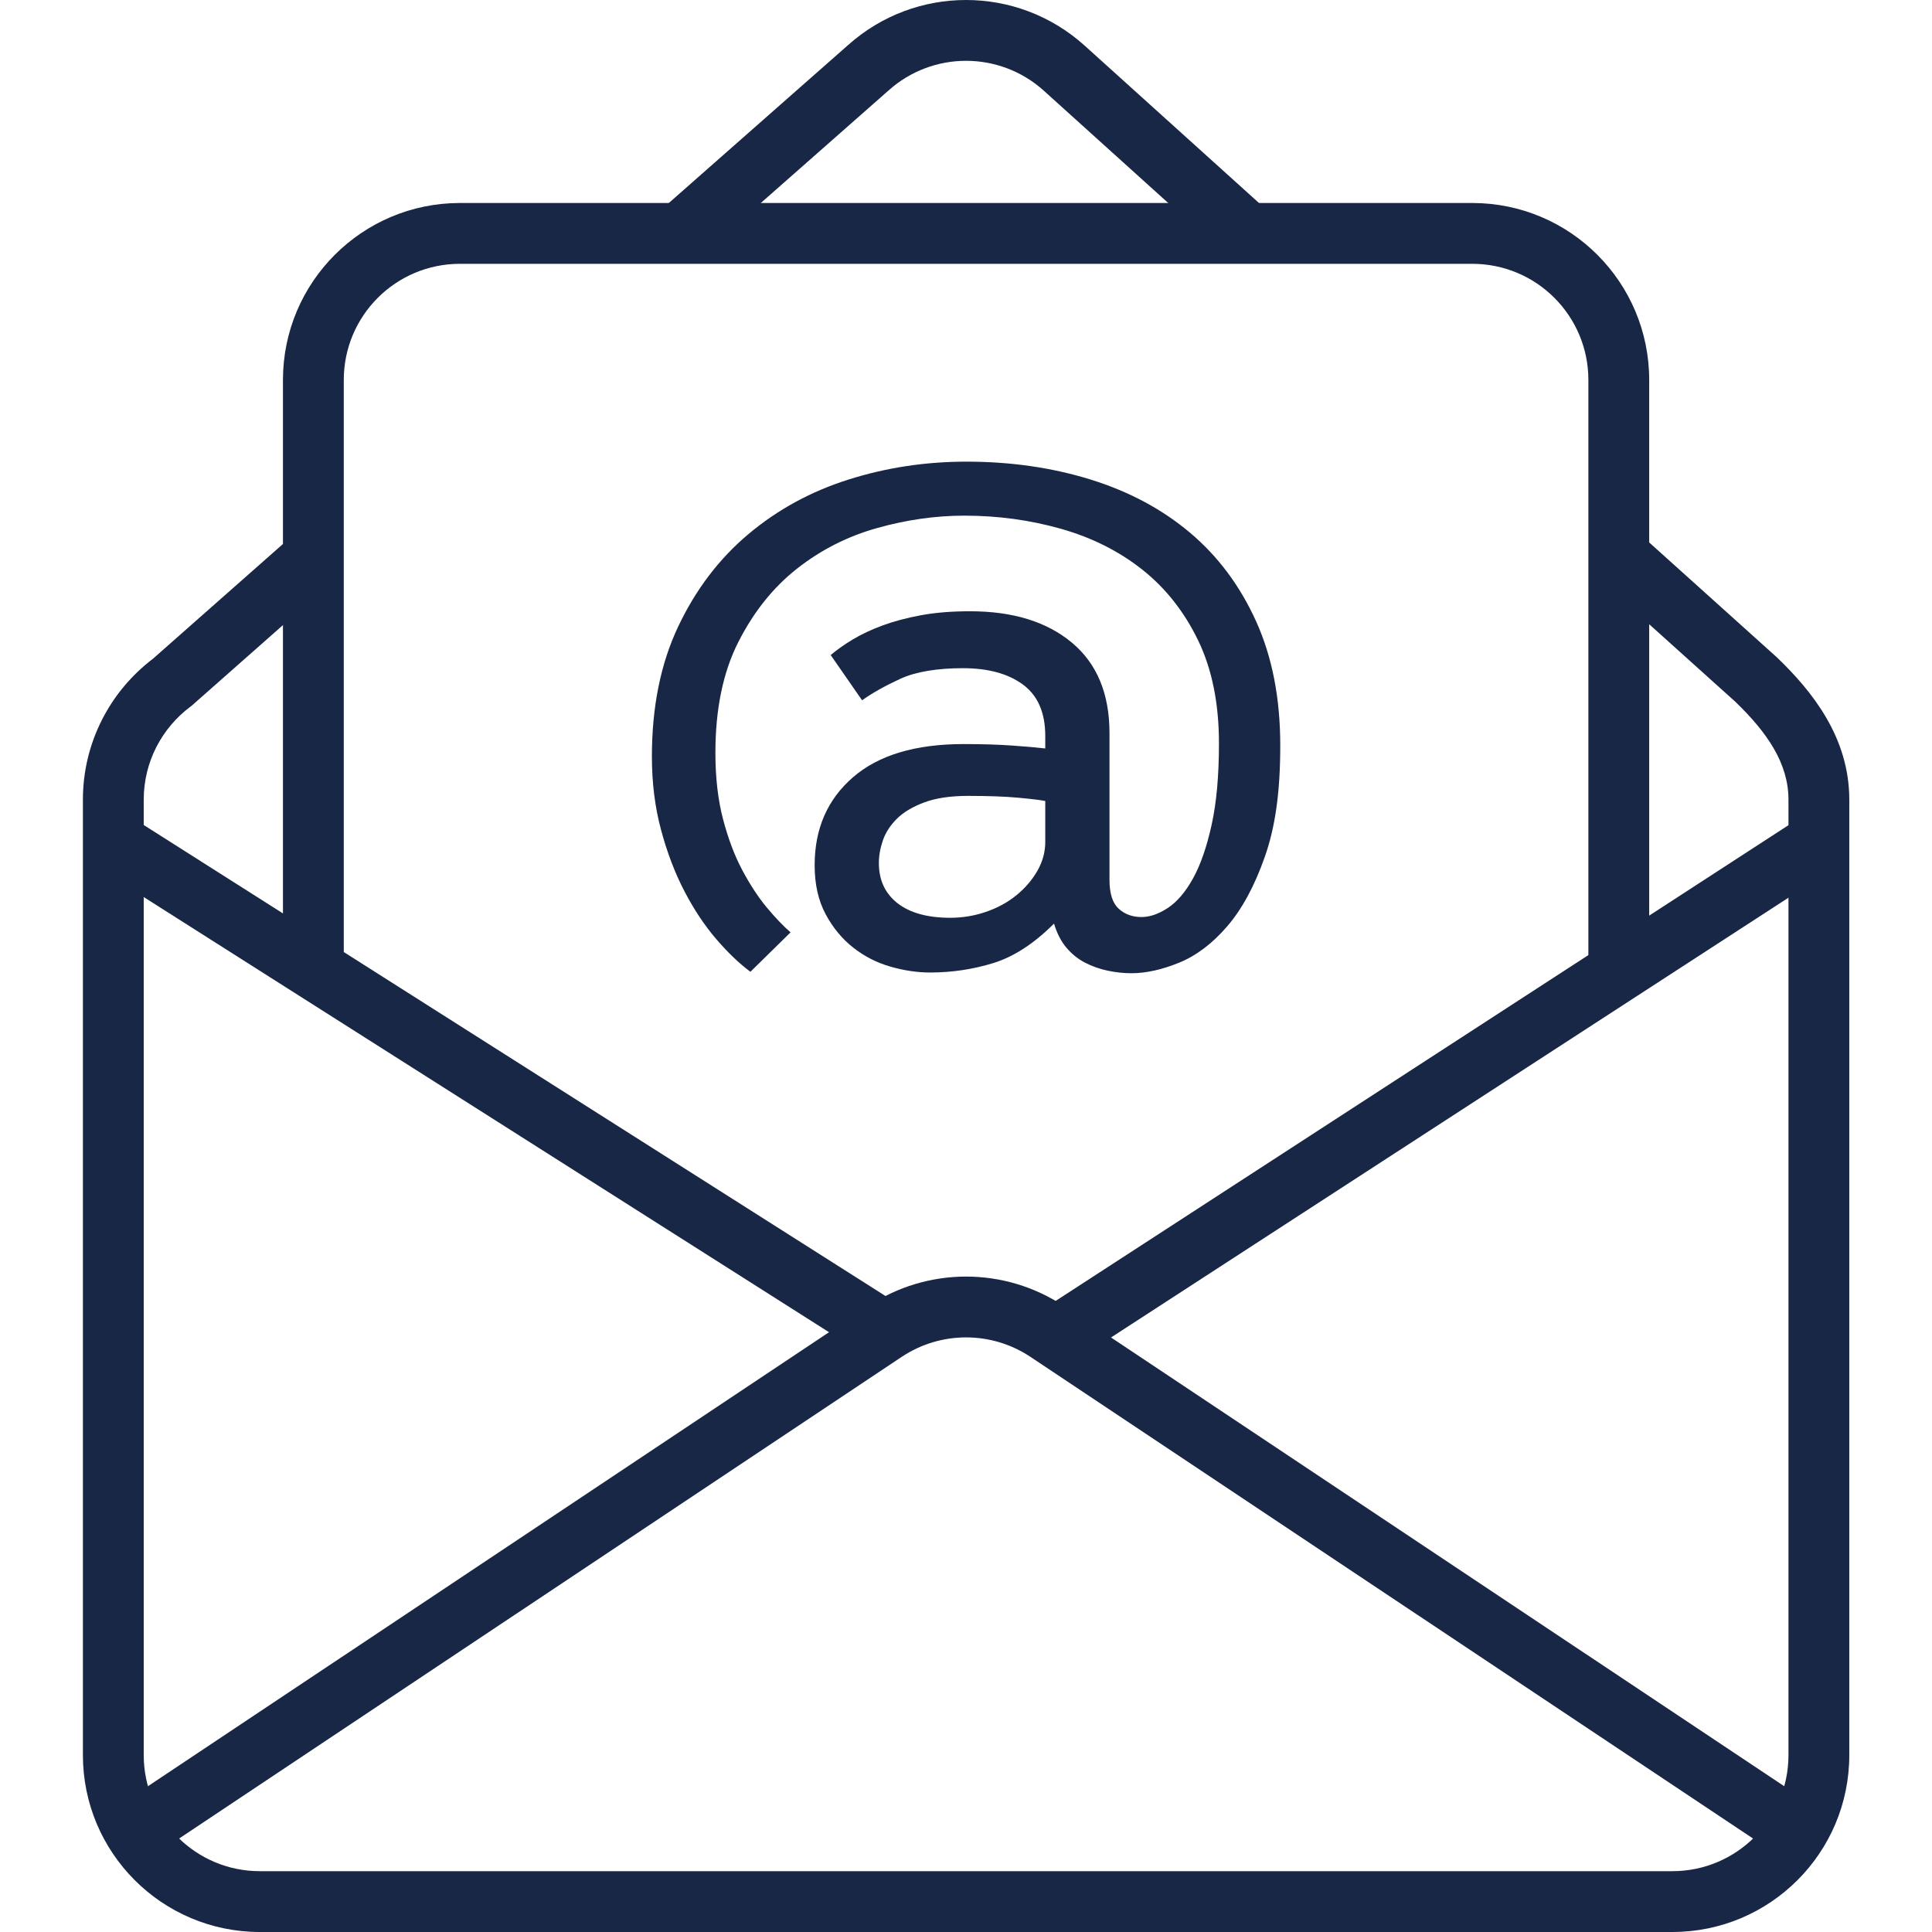
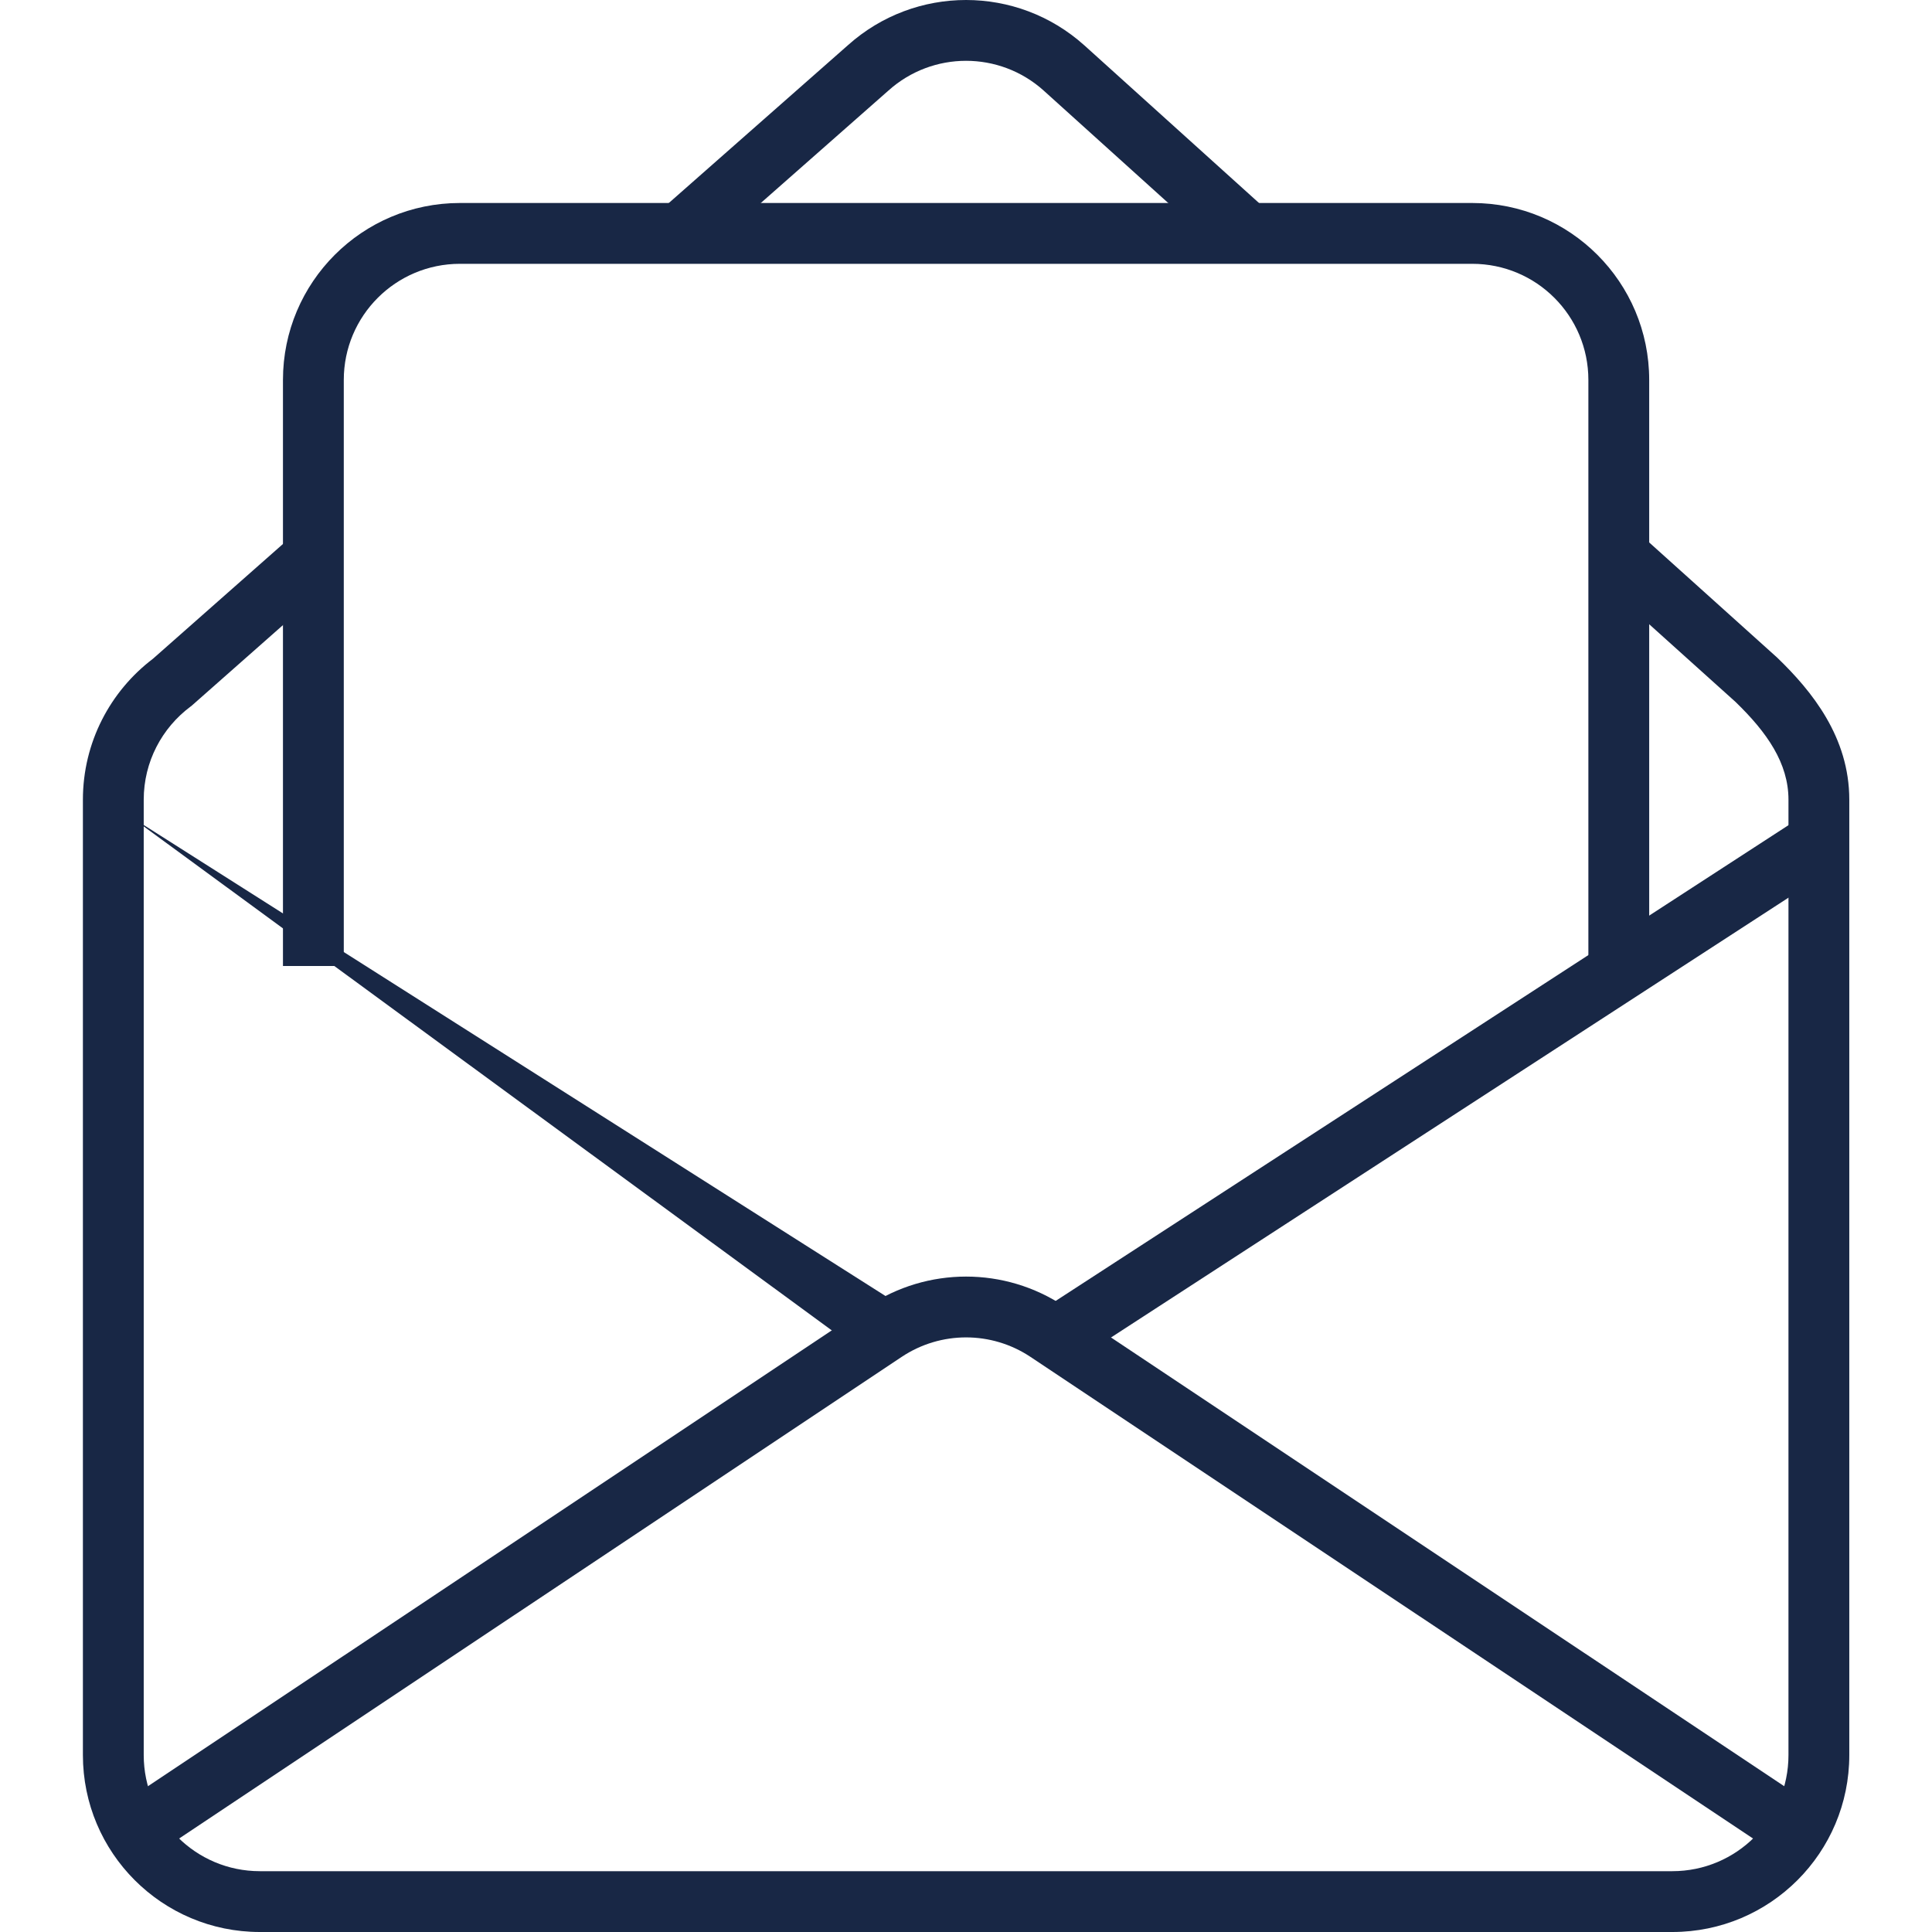
<svg xmlns="http://www.w3.org/2000/svg" width="100" height="100" viewBox="0 0 100 100" fill="none">
  <path fill-rule="evenodd" clip-rule="evenodd" d="M43.889 2.339C47.37 -0.781 52.644 -0.78 56.122 2.345L56.124 2.346L65.4 10.719L63.291 13.056L54.019 4.687L54.017 4.685C51.734 2.635 48.271 2.635 45.986 4.687L45.98 4.692L35.855 13.613L33.774 11.251L43.889 2.339Z" fill="#182745" />
  <path fill-rule="evenodd" clip-rule="evenodd" d="M84.394 27.206L91.975 34.027L91.995 34.046C93.784 35.772 95.719 38.153 95.719 41.395V90.841C95.719 95.901 91.617 100 86.56 100H13.45C8.391 100 4.291 95.899 4.291 90.841V41.395C4.291 38.415 5.717 35.767 7.918 34.096L14.689 28.118L16.772 30.478L9.908 36.539L9.856 36.577C8.386 37.677 7.439 39.426 7.439 41.395V90.841C7.439 94.16 10.13 96.852 13.45 96.852H86.56C89.879 96.852 92.571 94.162 92.571 90.841V41.395C92.571 39.499 91.461 37.909 89.829 36.33L82.289 29.546L84.394 27.206Z" fill="#182745" />
  <path fill-rule="evenodd" clip-rule="evenodd" d="M46.67 70.233L7.851 96.108L6.105 93.489L44.924 67.613C48.001 65.563 52.007 65.563 55.084 67.613L93.903 93.489L92.157 96.108L53.338 70.233C51.319 68.887 48.689 68.887 46.67 70.233Z" fill="#182745" />
-   <path fill-rule="evenodd" clip-rule="evenodd" d="M44.953 70.252L5.021 44.896L6.709 42.239L46.641 67.594L44.953 70.252Z" fill="#182745" />
+   <path fill-rule="evenodd" clip-rule="evenodd" d="M44.953 70.252L6.709 42.239L46.641 67.594L44.953 70.252Z" fill="#182745" />
  <path fill-rule="evenodd" clip-rule="evenodd" d="M95 44.887L55.942 70.243L54.228 67.603L93.286 42.247L95 44.887Z" fill="#182745" />
  <path fill-rule="evenodd" clip-rule="evenodd" d="M14.646 19.666C14.646 14.607 18.747 10.507 23.805 10.507H76.204C81.263 10.507 85.362 14.608 85.362 19.666V50.289H82.214V19.666C82.214 16.346 79.524 13.655 76.204 13.655H23.805C20.485 13.655 17.794 16.345 17.794 19.666V50H14.646V19.666Z" fill="#182745" />
-   <path d="M38.842 50.299C38.263 49.871 37.671 49.304 37.066 48.599C36.462 47.894 35.914 47.069 35.423 46.125C34.932 45.181 34.529 44.123 34.215 42.952C33.9 41.781 33.742 40.515 33.742 39.156C33.742 36.587 34.196 34.346 35.102 32.432C36.009 30.518 37.218 28.925 38.729 27.653C40.239 26.382 41.971 25.437 43.922 24.82C45.874 24.203 47.908 23.895 50.023 23.895C52.315 23.895 54.455 24.203 56.445 24.82C58.434 25.437 60.153 26.356 61.601 27.578C63.049 28.799 64.188 30.329 65.019 32.167C65.85 34.006 66.266 36.146 66.266 38.589C66.266 41.032 66.001 42.82 65.473 44.331C64.944 45.842 64.295 47.044 63.527 47.938C62.759 48.832 61.928 49.462 61.034 49.827C60.14 50.192 59.315 50.374 58.56 50.374C58.157 50.374 57.748 50.33 57.332 50.242C56.917 50.154 56.526 50.016 56.161 49.827C55.796 49.638 55.475 49.38 55.198 49.052C54.921 48.725 54.707 48.309 54.556 47.806C53.523 48.838 52.478 49.518 51.421 49.846C50.363 50.173 49.267 50.337 48.134 50.337C47.48 50.337 46.8 50.236 46.094 50.034C45.389 49.833 44.747 49.506 44.168 49.052C43.589 48.599 43.11 48.02 42.733 47.315C42.355 46.61 42.166 45.766 42.166 44.784C42.166 42.895 42.827 41.378 44.149 40.232C45.471 39.086 47.379 38.513 49.872 38.513C50.829 38.513 51.666 38.538 52.384 38.589C53.102 38.639 53.675 38.69 54.103 38.74V38.098C54.103 36.889 53.718 36.001 52.95 35.435C52.182 34.868 51.144 34.585 49.834 34.585C48.525 34.585 47.398 34.767 46.604 35.133C45.811 35.498 45.15 35.869 44.621 36.247L42.997 33.905C43.324 33.628 43.708 33.357 44.149 33.093C44.59 32.828 45.1 32.589 45.679 32.375C46.258 32.161 46.919 31.985 47.662 31.846C48.405 31.708 49.255 31.639 50.212 31.639C52.428 31.639 54.184 32.18 55.481 33.263C56.778 34.346 57.427 35.907 57.427 37.947V45.539C57.427 46.244 57.584 46.742 57.899 47.031C58.214 47.321 58.61 47.466 59.089 47.466C59.517 47.466 59.97 47.308 60.449 46.994C60.927 46.679 61.361 46.169 61.752 45.464C62.142 44.759 62.463 43.833 62.715 42.687C62.967 41.542 63.093 40.138 63.093 38.476C63.093 36.411 62.734 34.635 62.016 33.149C61.298 31.664 60.335 30.442 59.127 29.485C57.918 28.528 56.514 27.823 54.915 27.37C53.316 26.917 51.647 26.69 49.91 26.69C48.424 26.69 46.919 26.904 45.396 27.332C43.872 27.76 42.493 28.459 41.259 29.429C40.026 30.398 39.012 31.664 38.219 33.225C37.425 34.786 37.029 36.7 37.029 38.967C37.029 40.251 37.161 41.397 37.425 42.404C37.69 43.411 38.023 44.293 38.426 45.048C38.829 45.804 39.251 46.446 39.692 46.975C40.133 47.504 40.542 47.932 40.919 48.259L38.842 50.299ZM54.103 41.46C53.851 41.409 53.385 41.353 52.705 41.29C52.025 41.227 51.156 41.195 50.099 41.195C49.192 41.195 48.437 41.309 47.832 41.535C47.228 41.762 46.755 42.045 46.416 42.385C46.076 42.725 45.836 43.097 45.698 43.499C45.559 43.903 45.49 44.293 45.49 44.67C45.49 45.552 45.811 46.244 46.453 46.748C47.096 47.252 48.008 47.504 49.192 47.504C49.822 47.504 50.432 47.403 51.024 47.201C51.616 47 52.138 46.717 52.592 46.352C53.045 45.986 53.41 45.565 53.687 45.086C53.964 44.608 54.103 44.104 54.103 43.575V41.46Z" fill="#182745" />
</svg>